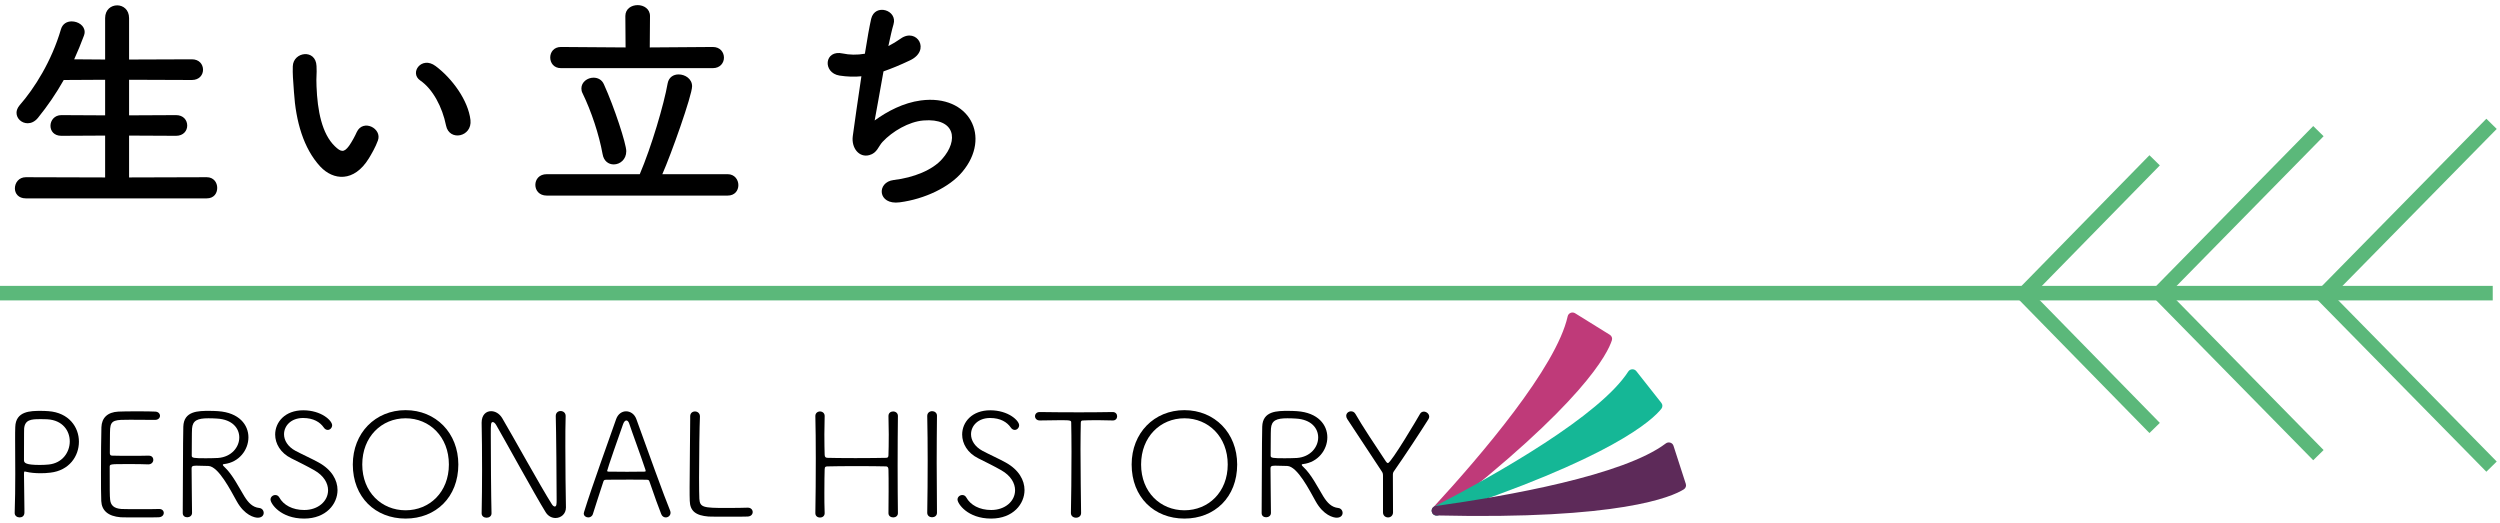
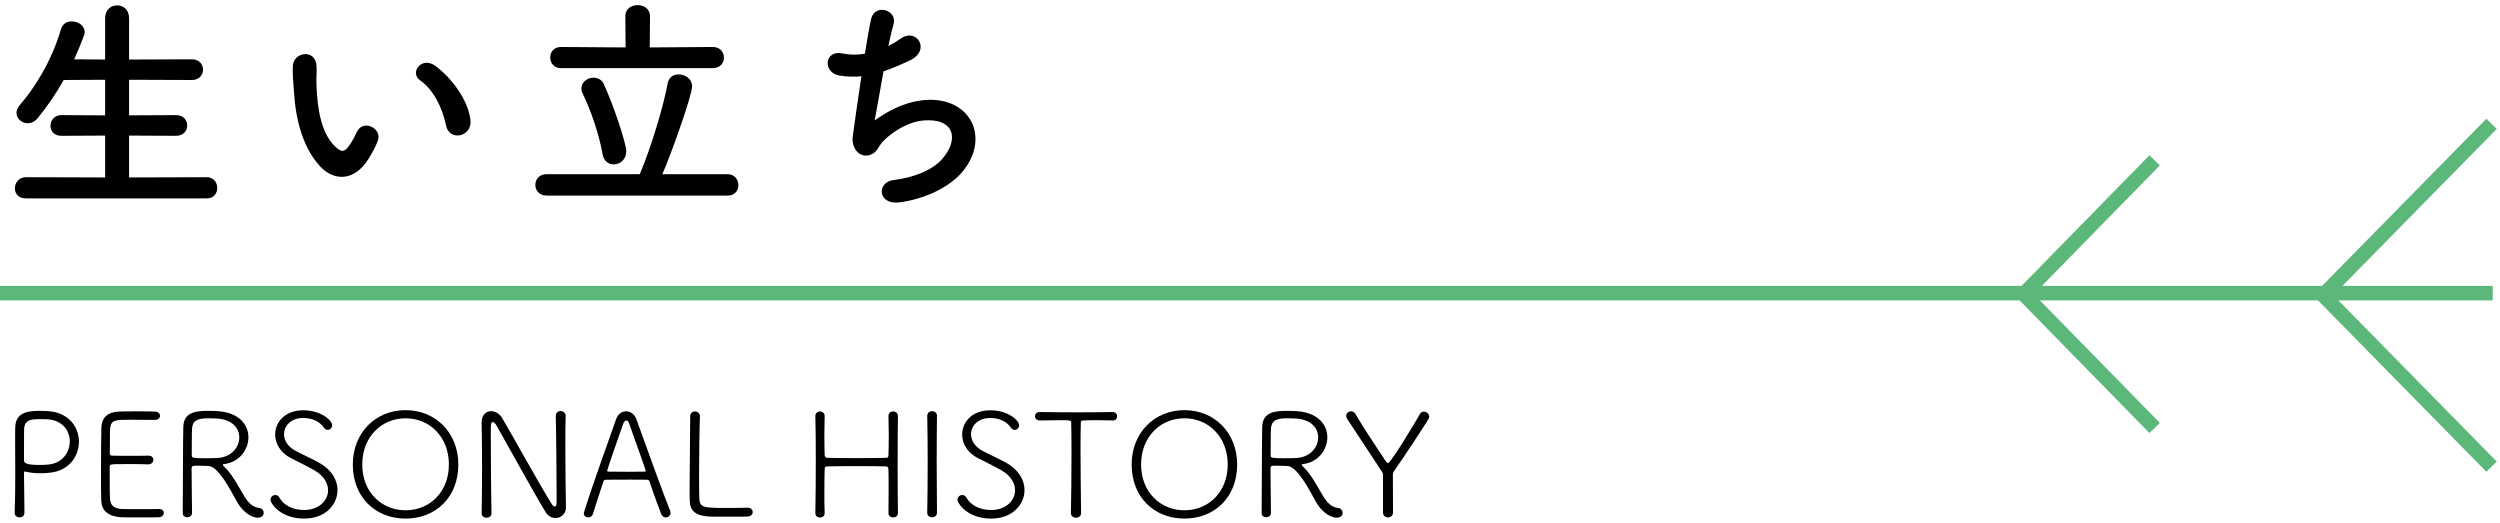
<svg xmlns="http://www.w3.org/2000/svg" width="344" height="72" viewBox="0 0 344 72" fill="none">
  <g clip-path="url(#clip0_1114_725)">
    <path d="M197.18 69.846C203.802 62.655 214.166 50.528 215.712 43.523C215.811 43.075 216.336 42.857 216.735 43.104L221.516 46.07C221.771 46.229 221.886 46.532 221.797 46.813C221.23 48.61 217.872 55.48 198.103 70.793C197.457 71.293 196.63 70.444 197.18 69.847V69.846Z" fill="#BF3A79" />
    <path d="M197.358 69.709C206.115 65.149 220.129 57.193 224.05 51.124C224.301 50.735 224.872 50.705 225.159 51.07L228.607 55.444C228.791 55.677 228.792 56.001 228.61 56.235C227.443 57.734 221.866 63.077 197.893 70.905C197.11 71.161 196.632 70.088 197.359 69.709H197.358Z" fill="#15B796" />
    <path d="M197.578 69.624C207.413 68.246 223.386 65.421 229.21 61.019C229.583 60.737 230.131 60.899 230.271 61.336L231.969 66.591C232.06 66.871 231.946 67.175 231.692 67.335C230.067 68.358 222.944 71.526 197.657 70.925C196.832 70.905 196.76 69.738 197.578 69.624H197.578Z" fill="#5D2A59" />
  </g>
  <path d="M121.568 9.824C121.056 12.64 120.576 15.456 120.352 16.576C122.112 15.296 124.32 14.144 126.688 13.824C133.408 12.928 136.448 18.848 132.416 23.648C130.656 25.76 127.232 27.392 123.808 27.84C120.736 28.256 120.576 25.056 122.976 24.768C125.728 24.448 128.32 23.392 129.632 21.888C131.968 19.264 131.424 16.224 127.072 16.576C125.056 16.736 122.784 18.08 121.44 19.52C120.864 20.128 120.704 21.056 119.616 21.344C118.208 21.728 117.12 20.352 117.344 18.72C117.6 16.896 118.048 13.632 118.528 10.496C117.568 10.592 116.576 10.56 115.52 10.4C113.152 10.016 113.408 6.784 115.968 7.36C116.864 7.552 117.92 7.584 119.008 7.392C119.328 5.344 119.648 3.584 119.872 2.592C120.384 0.416 123.552 1.376 122.944 3.36C122.72 4.096 122.496 5.152 122.24 6.336C122.816 6.048 123.392 5.696 123.936 5.312C126.144 3.744 128.16 6.944 125.184 8.32C123.84 8.96 122.656 9.44 121.568 9.824Z" fill="black" />
  <path d="M98.08 9.376H77.184C76.192 9.376 75.712 8.64 75.712 7.904C75.712 7.2 76.192 6.464 77.184 6.464L86.08 6.528L86.048 2.208C86.048 1.216 86.88 0.704 87.744 0.704C88.576 0.704 89.44 1.216 89.44 2.208L89.408 6.528L98.08 6.464C99.104 6.464 99.616 7.2 99.616 7.936C99.616 8.64 99.104 9.376 98.08 9.376ZM100.128 26.912H75.232C74.176 26.912 73.664 26.176 73.664 25.44C73.664 24.704 74.176 23.968 75.232 23.968H88.032C89.632 20.224 91.36 14.368 91.872 11.456C92.032 10.624 92.672 10.24 93.376 10.24C94.272 10.24 95.232 10.848 95.232 11.872C95.232 13.12 92.32 21.312 91.136 23.968H100.128C101.088 23.968 101.6 24.736 101.6 25.472C101.6 26.208 101.12 26.912 100.128 26.912ZM84.448 22.624C83.744 22.624 83.072 22.176 82.912 21.184C82.432 18.528 81.376 15.328 80.16 12.832C80.032 12.608 80 12.352 80 12.16C80 11.296 80.832 10.688 81.664 10.688C82.24 10.688 82.816 10.944 83.104 11.616C84.544 14.784 86.176 19.808 86.176 20.8C86.176 21.952 85.312 22.624 84.448 22.624Z" fill="black" />
  <path d="M64.737 16.513C64.993 18.849 61.825 19.489 61.377 17.281C60.865 14.721 59.553 12.257 57.825 11.073C56.289 10.017 58.017 7.649 59.937 9.089C62.209 10.785 64.417 13.793 64.737 16.513ZM50.753 21.793C48.705 25.121 45.857 24.833 44.065 22.913C41.761 20.417 40.705 16.705 40.449 12.673C40.321 10.849 40.257 10.273 40.289 9.121C40.353 7.105 43.457 6.689 43.553 9.089C43.617 10.337 43.489 10.401 43.553 11.873C43.681 15.233 44.289 18.401 46.081 20.129C46.913 20.929 47.329 21.025 48.033 20.065C48.417 19.521 48.865 18.689 49.089 18.177C49.953 16.321 52.609 17.665 52.001 19.329C51.681 20.225 51.105 21.217 50.753 21.793Z" fill="black" />
  <path d="M28.449 27.296H3.553C2.529 27.296 2.049 26.624 2.049 25.92C2.049 25.152 2.593 24.384 3.553 24.384L14.465 24.416V18.656L8.449 18.688C7.425 18.688 6.945 18.016 6.945 17.312C6.945 16.576 7.489 15.84 8.449 15.84L14.465 15.872V10.976L8.769 11.008C7.745 12.832 6.561 14.56 5.217 16.224C4.769 16.768 4.257 16.96 3.809 16.96C2.977 16.96 2.273 16.32 2.273 15.52C2.273 15.2 2.401 14.848 2.689 14.496C4.737 12.16 7.105 8.416 8.385 4.032C8.609 3.264 9.217 2.944 9.857 2.944C10.753 2.944 11.649 3.52 11.649 4.416C11.649 4.544 11.617 4.736 11.553 4.896C11.137 6.016 10.689 7.104 10.209 8.16L14.465 8.192V2.496C14.465 1.312 15.297 0.736 16.129 0.736C16.929 0.736 17.761 1.312 17.761 2.496V8.192L26.401 8.16C27.425 8.16 27.937 8.864 27.937 9.6C27.937 10.304 27.425 11.008 26.401 11.008L17.761 10.976V15.872L24.225 15.84C25.249 15.84 25.761 16.544 25.761 17.28C25.761 17.984 25.249 18.688 24.225 18.688L17.761 18.656V24.416L28.449 24.384C29.409 24.384 29.889 25.12 29.889 25.856C29.889 26.592 29.441 27.296 28.449 27.296Z" fill="black" />
  <path d="M190.3 70.497V65.457C190.3 65.057 190.22 65.017 190.02 64.697L185.38 57.657C185.28 57.497 185.24 57.357 185.24 57.217C185.24 56.857 185.56 56.597 185.9 56.597C186.14 56.597 186.36 56.697 186.52 56.977C187.38 58.497 189.26 61.337 190.7 63.497C190.8 63.637 190.88 63.717 190.98 63.717C191.42 63.717 195.14 57.417 195.38 56.977C195.5 56.737 195.72 56.637 195.92 56.637C196.28 56.637 196.66 56.937 196.66 57.337C196.66 57.457 196.62 57.577 196.54 57.697C195.62 59.177 193.24 62.797 191.92 64.677C191.66 65.037 191.66 65.057 191.66 65.477C191.66 66.717 191.68 68.817 191.68 70.497C191.68 70.957 191.34 71.197 191 71.197C190.64 71.197 190.3 70.957 190.3 70.497Z" fill="black" />
  <path d="M179.302 63.856C179.182 63.856 179.122 63.896 179.122 63.956C179.122 64.036 179.202 64.136 179.342 64.256C180.442 65.276 181.302 67.016 182.082 68.296C182.642 69.196 183.222 69.796 184.122 69.896C184.522 69.936 184.742 70.256 184.742 70.576C184.742 70.916 184.482 71.236 183.922 71.236C183.482 71.236 182.102 70.916 181.022 68.956C180.202 67.496 178.522 64.156 177.122 64.116C176.842 64.116 175.982 64.076 175.462 64.076C174.902 64.076 174.822 64.196 174.822 64.456C174.822 65.996 174.882 69.836 174.882 70.576C174.882 70.976 174.542 71.176 174.222 71.176C173.902 71.176 173.602 70.996 173.602 70.596C173.642 66.776 173.622 60.876 173.682 58.716C173.742 56.536 175.742 56.536 177.282 56.536C177.722 56.536 178.162 56.556 178.462 56.576C181.382 56.776 182.642 58.476 182.642 60.176C182.642 61.896 181.362 63.616 179.302 63.856ZM181.382 60.196C181.382 58.936 180.442 57.716 178.322 57.596C178.042 57.576 177.602 57.556 177.142 57.556C175.662 57.556 174.962 57.836 174.882 58.976C174.842 59.476 174.862 61.516 174.842 62.716C174.842 63.016 175.142 63.056 176.782 63.056C177.422 63.056 178.082 63.036 178.462 63.016C180.322 62.876 181.382 61.516 181.382 60.196Z" fill="black" />
  <path d="M162.975 71.356C158.815 71.356 155.715 68.416 155.715 63.916C155.715 59.577 158.815 56.437 162.975 56.437C167.135 56.437 170.235 59.577 170.235 63.916C170.235 68.416 167.135 71.356 162.975 71.356ZM162.975 70.216C166.275 70.216 168.935 67.716 168.935 63.916C168.935 60.096 166.275 57.556 162.975 57.556C159.675 57.556 157.015 60.096 157.015 63.916C157.015 67.716 159.675 70.216 162.975 70.216Z" fill="black" />
  <path d="M148.758 70.576V70.596C148.758 71.016 148.418 71.236 148.058 71.236C147.698 71.236 147.358 71.016 147.358 70.596V70.576C147.398 68.816 147.438 65.216 147.438 62.156C147.438 60.556 147.418 59.096 147.398 58.156C147.398 57.876 147.358 57.816 146.018 57.816C145.158 57.816 144.038 57.856 143.078 57.856C142.638 57.856 142.418 57.556 142.418 57.276C142.418 56.976 142.638 56.696 143.058 56.696H143.078C144.298 56.716 146.418 56.736 148.518 56.736C150.238 56.736 151.938 56.716 153.098 56.696H153.118C153.518 56.696 153.718 56.996 153.718 57.276C153.718 57.576 153.518 57.856 153.138 57.856H153.118C152.378 57.836 151.658 57.816 151.038 57.816C150.078 57.816 149.338 57.836 149.038 57.856C148.858 57.856 148.718 57.896 148.718 58.156C148.698 59.116 148.678 60.416 148.678 61.836C148.678 64.956 148.738 68.656 148.758 70.576Z" fill="black" />
  <path d="M140.974 67.436C140.974 69.316 139.434 71.356 136.374 71.356C133.134 71.356 131.754 69.296 131.754 68.736C131.754 68.376 132.074 68.116 132.414 68.116C132.614 68.116 132.814 68.196 132.954 68.436C133.534 69.496 134.774 70.176 136.394 70.176C138.314 70.176 139.674 68.956 139.674 67.456C139.674 66.496 139.094 65.456 137.794 64.716C136.774 64.136 135.674 63.596 134.594 63.056C133.114 62.316 132.394 61.036 132.394 59.796C132.394 58.076 133.754 56.456 136.254 56.456C138.754 56.456 140.234 57.876 140.234 58.516C140.234 58.856 139.954 59.156 139.634 59.156C139.434 59.156 139.234 59.056 139.074 58.816C138.574 58.096 137.674 57.516 136.234 57.516C134.594 57.516 133.614 58.576 133.614 59.756C133.614 60.576 134.114 61.456 135.194 62.036C136.094 62.516 137.514 63.156 138.374 63.636C140.194 64.636 140.974 66.076 140.974 67.436Z" fill="black" />
  <path d="M128.928 70.536V70.556C128.928 70.976 128.588 71.176 128.248 71.176C127.928 71.176 127.588 70.976 127.588 70.556V70.536C127.628 68.296 127.648 65.816 127.648 63.396C127.648 61.236 127.628 59.116 127.588 57.256V57.236C127.588 56.796 127.928 56.576 128.268 56.576C128.588 56.576 128.928 56.796 128.928 57.196V57.216C128.908 59.156 128.888 61.356 128.888 63.636C128.888 65.916 128.908 68.276 128.928 70.536Z" fill="black" />
  <path d="M123.553 70.596V70.616C123.553 70.996 123.233 71.196 122.913 71.196C122.573 71.196 122.253 70.996 122.253 70.616V70.596C122.273 69.596 122.273 68.536 122.273 67.576C122.273 66.276 122.273 65.176 122.253 64.656C122.253 64.256 122.093 64.176 121.893 64.176C121.133 64.156 119.493 64.136 117.873 64.136C116.253 64.136 114.653 64.156 113.913 64.176C113.653 64.176 113.473 64.196 113.473 64.576C113.453 65.116 113.433 66.356 113.433 67.796C113.433 68.676 113.433 69.636 113.473 70.596V70.616C113.473 71.016 113.153 71.216 112.833 71.216C112.513 71.216 112.193 71.016 112.193 70.616V70.596C112.233 68.396 112.253 65.676 112.253 63.116C112.253 60.896 112.233 58.796 112.193 57.256V57.236C112.193 56.836 112.513 56.616 112.833 56.616C113.153 56.616 113.473 56.836 113.473 57.236V57.256C113.453 58.096 113.433 58.956 113.433 59.756C113.433 60.976 113.453 62.036 113.473 62.556C113.473 62.916 113.633 62.976 113.833 62.996C114.333 63.016 115.993 63.036 117.713 63.036C119.453 63.036 121.233 63.016 121.953 62.996C122.213 62.996 122.253 62.816 122.253 62.576C122.273 62.096 122.293 61.016 122.293 59.776C122.293 58.976 122.273 58.096 122.253 57.256V57.236C122.253 56.816 122.573 56.616 122.893 56.616C123.233 56.616 123.553 56.836 123.553 57.236V57.256C123.533 58.956 123.513 61.516 123.513 64.036C123.513 66.556 123.533 69.036 123.553 70.596Z" fill="black" />
  <path d="M103.571 70.456C103.571 70.756 103.351 71.056 102.871 71.076C102.611 71.096 101.391 71.096 100.171 71.096C98.971 71.096 97.751 71.096 97.491 71.076C95.731 70.936 94.951 70.316 94.911 68.916C94.891 68.476 94.891 67.836 94.891 67.056C94.891 64.236 94.971 59.736 94.971 57.716V57.276C94.971 56.836 95.291 56.616 95.631 56.616C95.971 56.616 96.311 56.856 96.311 57.296V57.336C96.251 58.596 96.191 62.776 96.191 65.716C96.191 67.136 96.211 68.256 96.231 68.636C96.311 69.816 96.771 69.896 99.911 69.896C101.131 69.896 102.451 69.876 102.851 69.856H102.911C103.331 69.856 103.571 70.156 103.571 70.456Z" fill="black" />
  <path d="M92.266 70.557C92.266 70.937 91.946 71.197 91.606 71.197C91.366 71.197 91.106 71.057 90.986 70.737C90.746 70.157 89.986 68.097 89.366 66.257C89.306 66.097 89.246 66.017 89.046 66.017C88.726 65.997 87.766 65.997 86.746 65.997C85.326 65.997 83.746 65.997 83.326 66.017C83.146 66.017 83.066 66.137 83.026 66.257C82.506 67.857 81.886 69.737 81.586 70.717C81.486 71.057 81.206 71.197 80.946 71.197C80.646 71.197 80.326 70.997 80.326 70.657C80.326 70.597 80.346 70.517 80.366 70.457C81.486 66.837 83.826 60.417 84.786 57.657C85.046 56.937 85.606 56.597 86.146 56.597C86.726 56.597 87.306 56.957 87.566 57.677C88.886 61.357 91.526 68.657 92.206 70.257C92.246 70.357 92.266 70.457 92.266 70.557ZM88.846 64.797C88.846 64.737 88.826 64.677 88.806 64.617C88.186 62.737 86.906 59.297 86.586 58.297C86.486 57.997 86.346 57.857 86.186 57.857C86.026 57.857 85.866 58.017 85.746 58.337C85.326 59.477 83.546 64.617 83.546 64.777C83.546 64.857 83.606 64.897 83.766 64.897C84.166 64.897 85.246 64.917 86.286 64.917C87.346 64.917 88.366 64.897 88.666 64.897C88.806 64.897 88.846 64.857 88.846 64.797Z" fill="black" />
  <path d="M77.873 69.817V69.837C77.873 70.737 77.173 71.277 76.433 71.277C75.953 71.277 75.433 71.037 75.093 70.497C73.673 68.217 69.353 60.337 68.273 58.477C68.133 58.237 67.953 58.077 67.813 58.077C67.533 58.077 67.533 58.357 67.533 59.757C67.533 62.317 67.573 68.537 67.633 70.617V70.637C67.633 71.037 67.293 71.237 66.953 71.237C66.613 71.237 66.273 71.037 66.273 70.637V70.617C66.313 68.777 66.333 66.677 66.333 64.637C66.333 62.277 66.313 59.997 66.273 58.217V58.157C66.273 57.077 66.893 56.577 67.573 56.577C68.133 56.577 68.713 56.897 69.093 57.517C70.333 59.597 74.453 67.057 75.933 69.377C76.053 69.577 76.213 69.697 76.333 69.697C76.593 69.697 76.593 69.317 76.593 68.717C76.593 66.577 76.533 59.157 76.473 57.257V57.237C76.473 56.777 76.813 56.557 77.133 56.557C77.493 56.557 77.833 56.797 77.833 57.237V57.257C77.793 58.397 77.793 59.857 77.793 61.417C77.793 64.397 77.833 67.737 77.873 69.817Z" fill="black" />
  <path d="M55.807 71.356C51.647 71.356 48.547 68.416 48.547 63.916C48.547 59.577 51.647 56.437 55.807 56.437C59.967 56.437 63.067 59.577 63.067 63.916C63.067 68.416 59.967 71.356 55.807 71.356ZM55.807 70.216C59.107 70.216 61.767 67.716 61.767 63.916C61.767 60.096 59.107 57.556 55.807 57.556C52.507 57.556 49.847 60.096 49.847 63.916C49.847 67.716 52.507 70.216 55.807 70.216Z" fill="black" />
  <path d="M46.443 67.436C46.443 69.316 44.903 71.356 41.843 71.356C38.603 71.356 37.223 69.296 37.223 68.736C37.223 68.376 37.543 68.116 37.883 68.116C38.083 68.116 38.283 68.196 38.423 68.436C39.003 69.496 40.243 70.176 41.863 70.176C43.783 70.176 45.143 68.956 45.143 67.456C45.143 66.496 44.563 65.456 43.263 64.716C42.243 64.136 41.143 63.596 40.063 63.056C38.583 62.316 37.863 61.036 37.863 59.796C37.863 58.076 39.223 56.456 41.723 56.456C44.223 56.456 45.703 57.876 45.703 58.516C45.703 58.856 45.423 59.156 45.103 59.156C44.903 59.156 44.703 59.056 44.543 58.816C44.043 58.096 43.143 57.516 41.703 57.516C40.063 57.516 39.083 58.576 39.083 59.756C39.083 60.576 39.583 61.456 40.663 62.036C41.563 62.516 42.983 63.156 43.843 63.636C45.663 64.636 46.443 66.076 46.443 67.436Z" fill="black" />
  <path d="M30.845 63.856C30.724 63.856 30.665 63.896 30.665 63.956C30.665 64.036 30.744 64.136 30.884 64.256C31.985 65.276 32.844 67.016 33.624 68.296C34.184 69.196 34.764 69.796 35.664 69.896C36.065 69.936 36.285 70.256 36.285 70.576C36.285 70.916 36.025 71.236 35.465 71.236C35.025 71.236 33.645 70.916 32.565 68.956C31.744 67.496 30.064 64.156 28.665 64.116C28.384 64.116 27.524 64.076 27.005 64.076C26.445 64.076 26.364 64.196 26.364 64.456C26.364 65.996 26.424 69.836 26.424 70.576C26.424 70.976 26.084 71.176 25.765 71.176C25.445 71.176 25.145 70.996 25.145 70.596C25.184 66.776 25.165 60.876 25.224 58.716C25.285 56.536 27.285 56.536 28.825 56.536C29.265 56.536 29.704 56.556 30.005 56.576C32.925 56.776 34.184 58.476 34.184 60.176C34.184 61.896 32.904 63.616 30.845 63.856ZM32.925 60.196C32.925 58.936 31.985 57.716 29.864 57.596C29.584 57.576 29.145 57.556 28.684 57.556C27.204 57.556 26.505 57.836 26.424 58.976C26.384 59.476 26.404 61.516 26.384 62.716C26.384 63.016 26.684 63.056 28.325 63.056C28.965 63.056 29.625 63.036 30.005 63.016C31.864 62.876 32.925 61.516 32.925 60.196Z" fill="black" />
  <path d="M22.535 70.577C22.535 70.857 22.314 71.157 21.834 71.177C21.575 71.197 20.395 71.197 19.215 71.197C18.055 71.197 16.875 71.197 16.614 71.177C14.854 71.037 13.995 70.237 13.934 68.937C13.895 68.097 13.895 66.657 13.895 65.077C13.895 62.697 13.915 60.057 13.954 58.797C13.995 57.497 14.794 56.717 16.274 56.637C16.654 56.617 17.774 56.597 18.875 56.597C19.994 56.597 21.075 56.617 21.375 56.637C21.794 56.657 22.015 56.937 22.015 57.217C22.015 57.497 21.774 57.777 21.334 57.777C21.235 57.777 19.334 57.757 17.915 57.757C15.895 57.757 15.255 57.757 15.155 58.977C15.114 59.457 15.134 61.137 15.114 62.317C15.114 62.697 15.315 62.697 15.514 62.697C15.915 62.717 16.934 62.717 17.954 62.717C18.974 62.717 20.015 62.717 20.415 62.697C21.035 62.677 21.095 63.137 21.095 63.277C21.095 63.577 20.855 63.897 20.415 63.897H20.375C19.755 63.857 18.634 63.857 17.595 63.857C15.114 63.857 15.095 63.857 15.095 64.257C15.095 67.337 15.095 68.277 15.155 68.757C15.235 69.517 15.655 69.957 16.715 70.037C17.055 70.057 18.154 70.057 19.255 70.057C20.375 70.057 21.494 70.057 21.855 70.037H21.915C22.314 70.037 22.535 70.297 22.535 70.577Z" fill="black" />
  <path d="M2.02 70.596V70.576C2.08 68.896 2.1 67.016 2.1 65.236C2.1 63.436 2.08 61.736 2.08 60.416C2.08 59.756 2.08 59.196 2.1 58.756C2.16 56.556 4.2 56.536 5.62 56.536C6 56.536 6.36 56.556 6.66 56.576C9.48 56.776 10.86 58.776 10.86 60.776C10.86 62.756 9.54 64.736 6.94 65.036C6.48 65.096 6.02 65.116 5.58 65.116C4.86 65.116 4.18 65.056 3.6 64.916C3.52 64.896 3.48 64.876 3.42 64.876C3.32 64.876 3.3 64.956 3.3 65.176C3.3 66.536 3.36 68.496 3.36 69.996V70.536C3.36 70.996 3.04 71.196 2.7 71.196C2.36 71.196 2.02 70.976 2.02 70.596ZM6.72 63.916C8.6 63.716 9.6 62.216 9.6 60.736C9.6 59.276 8.62 57.816 6.52 57.696C6.26 57.676 5.84 57.676 5.44 57.676C4.3 57.676 3.42 57.756 3.32 58.976C3.32 59.076 3.3 59.216 3.3 62.696V63.336C3.3 63.716 3.6 63.976 5.48 63.976C5.9 63.976 6.34 63.956 6.72 63.916Z" fill="black" />
  <path d="M0 39.336H343V41.336H0V39.336Z" fill="#5BB87A" />
  <path fill-rule="evenodd" clip-rule="evenodd" d="M342.122 16.34L318.255 40.625L342.122 64.91L343.549 63.508L321.06 40.625L343.549 17.742L342.122 16.34Z" fill="#5BB87A" />
-   <path fill-rule="evenodd" clip-rule="evenodd" d="M318.3 17.344L295.721 40.336L318.3 63.329L319.727 61.927L298.524 40.336L319.727 18.745L318.3 17.344Z" fill="#5BB87A" />
  <path fill-rule="evenodd" clip-rule="evenodd" d="M295.764 21.359L277.052 40.474L295.764 59.588L297.193 58.189L279.851 40.474L297.193 22.759L295.764 21.359Z" fill="#5BB87A" />
  <defs>
    <clipPath id="clip0_1114_725">
-       <rect width="35" height="28" fill="white" transform="translate(197 43)" />
-     </clipPath>
+       </clipPath>
  </defs>
</svg>